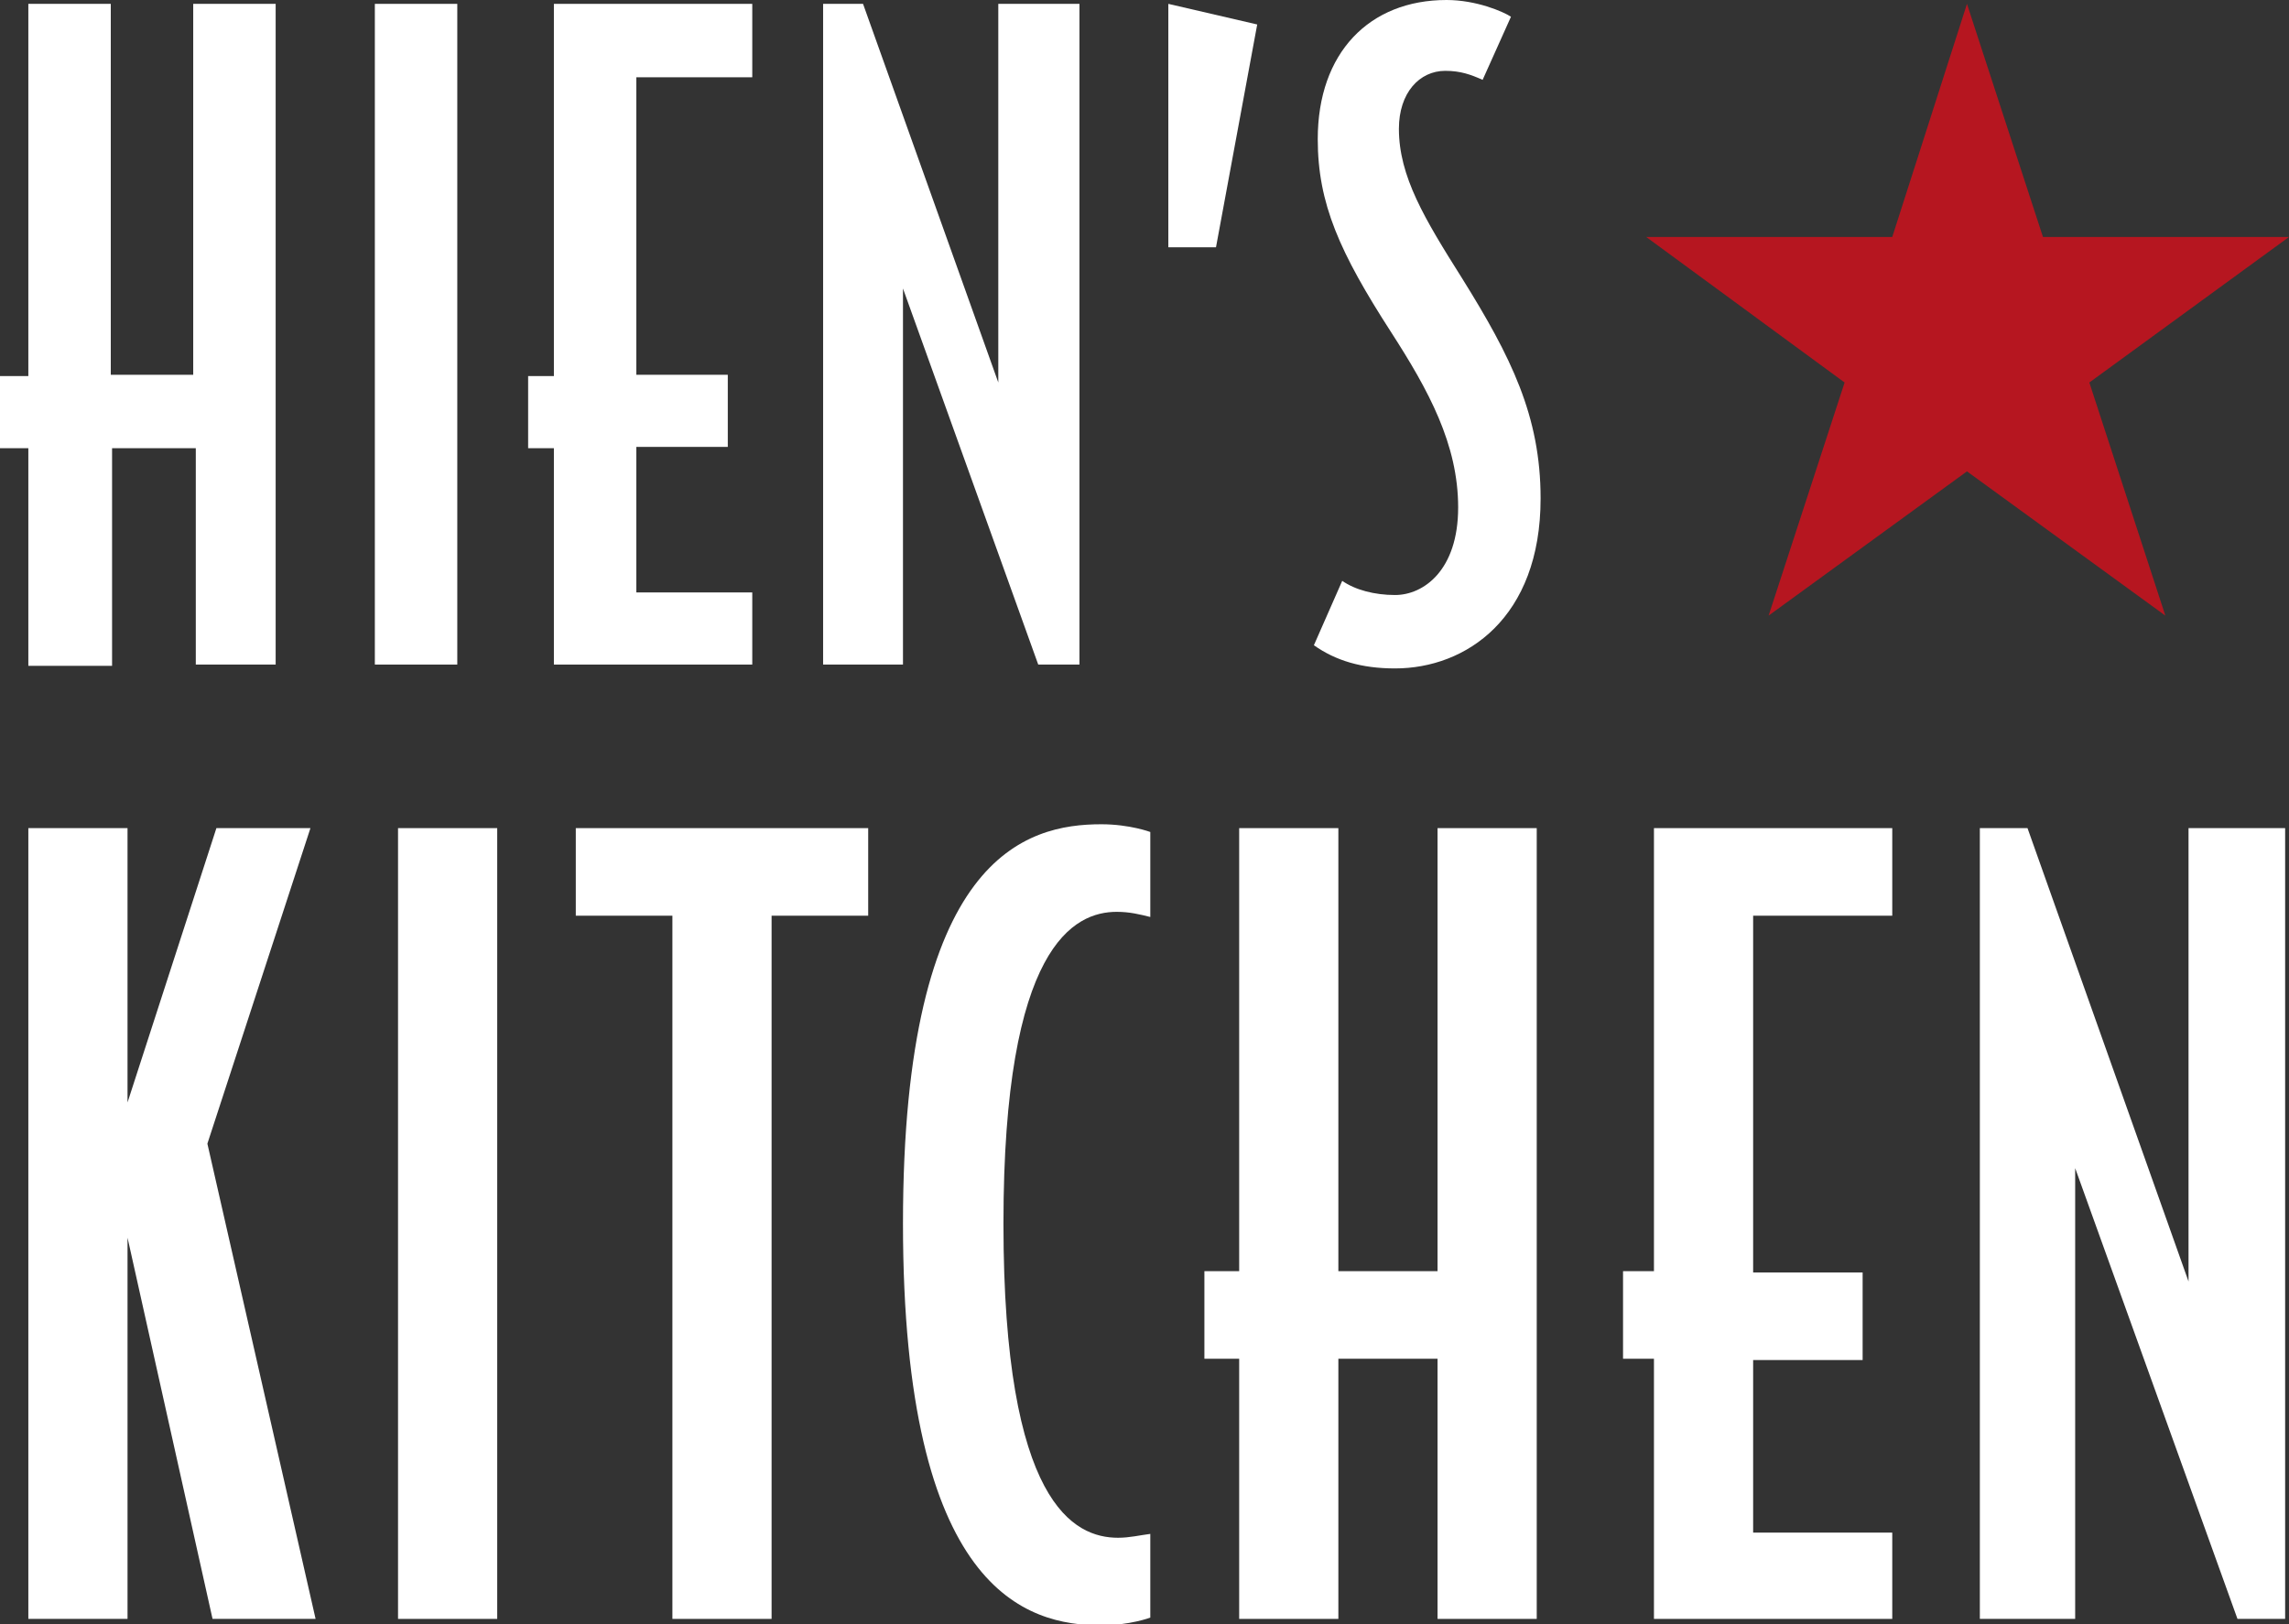
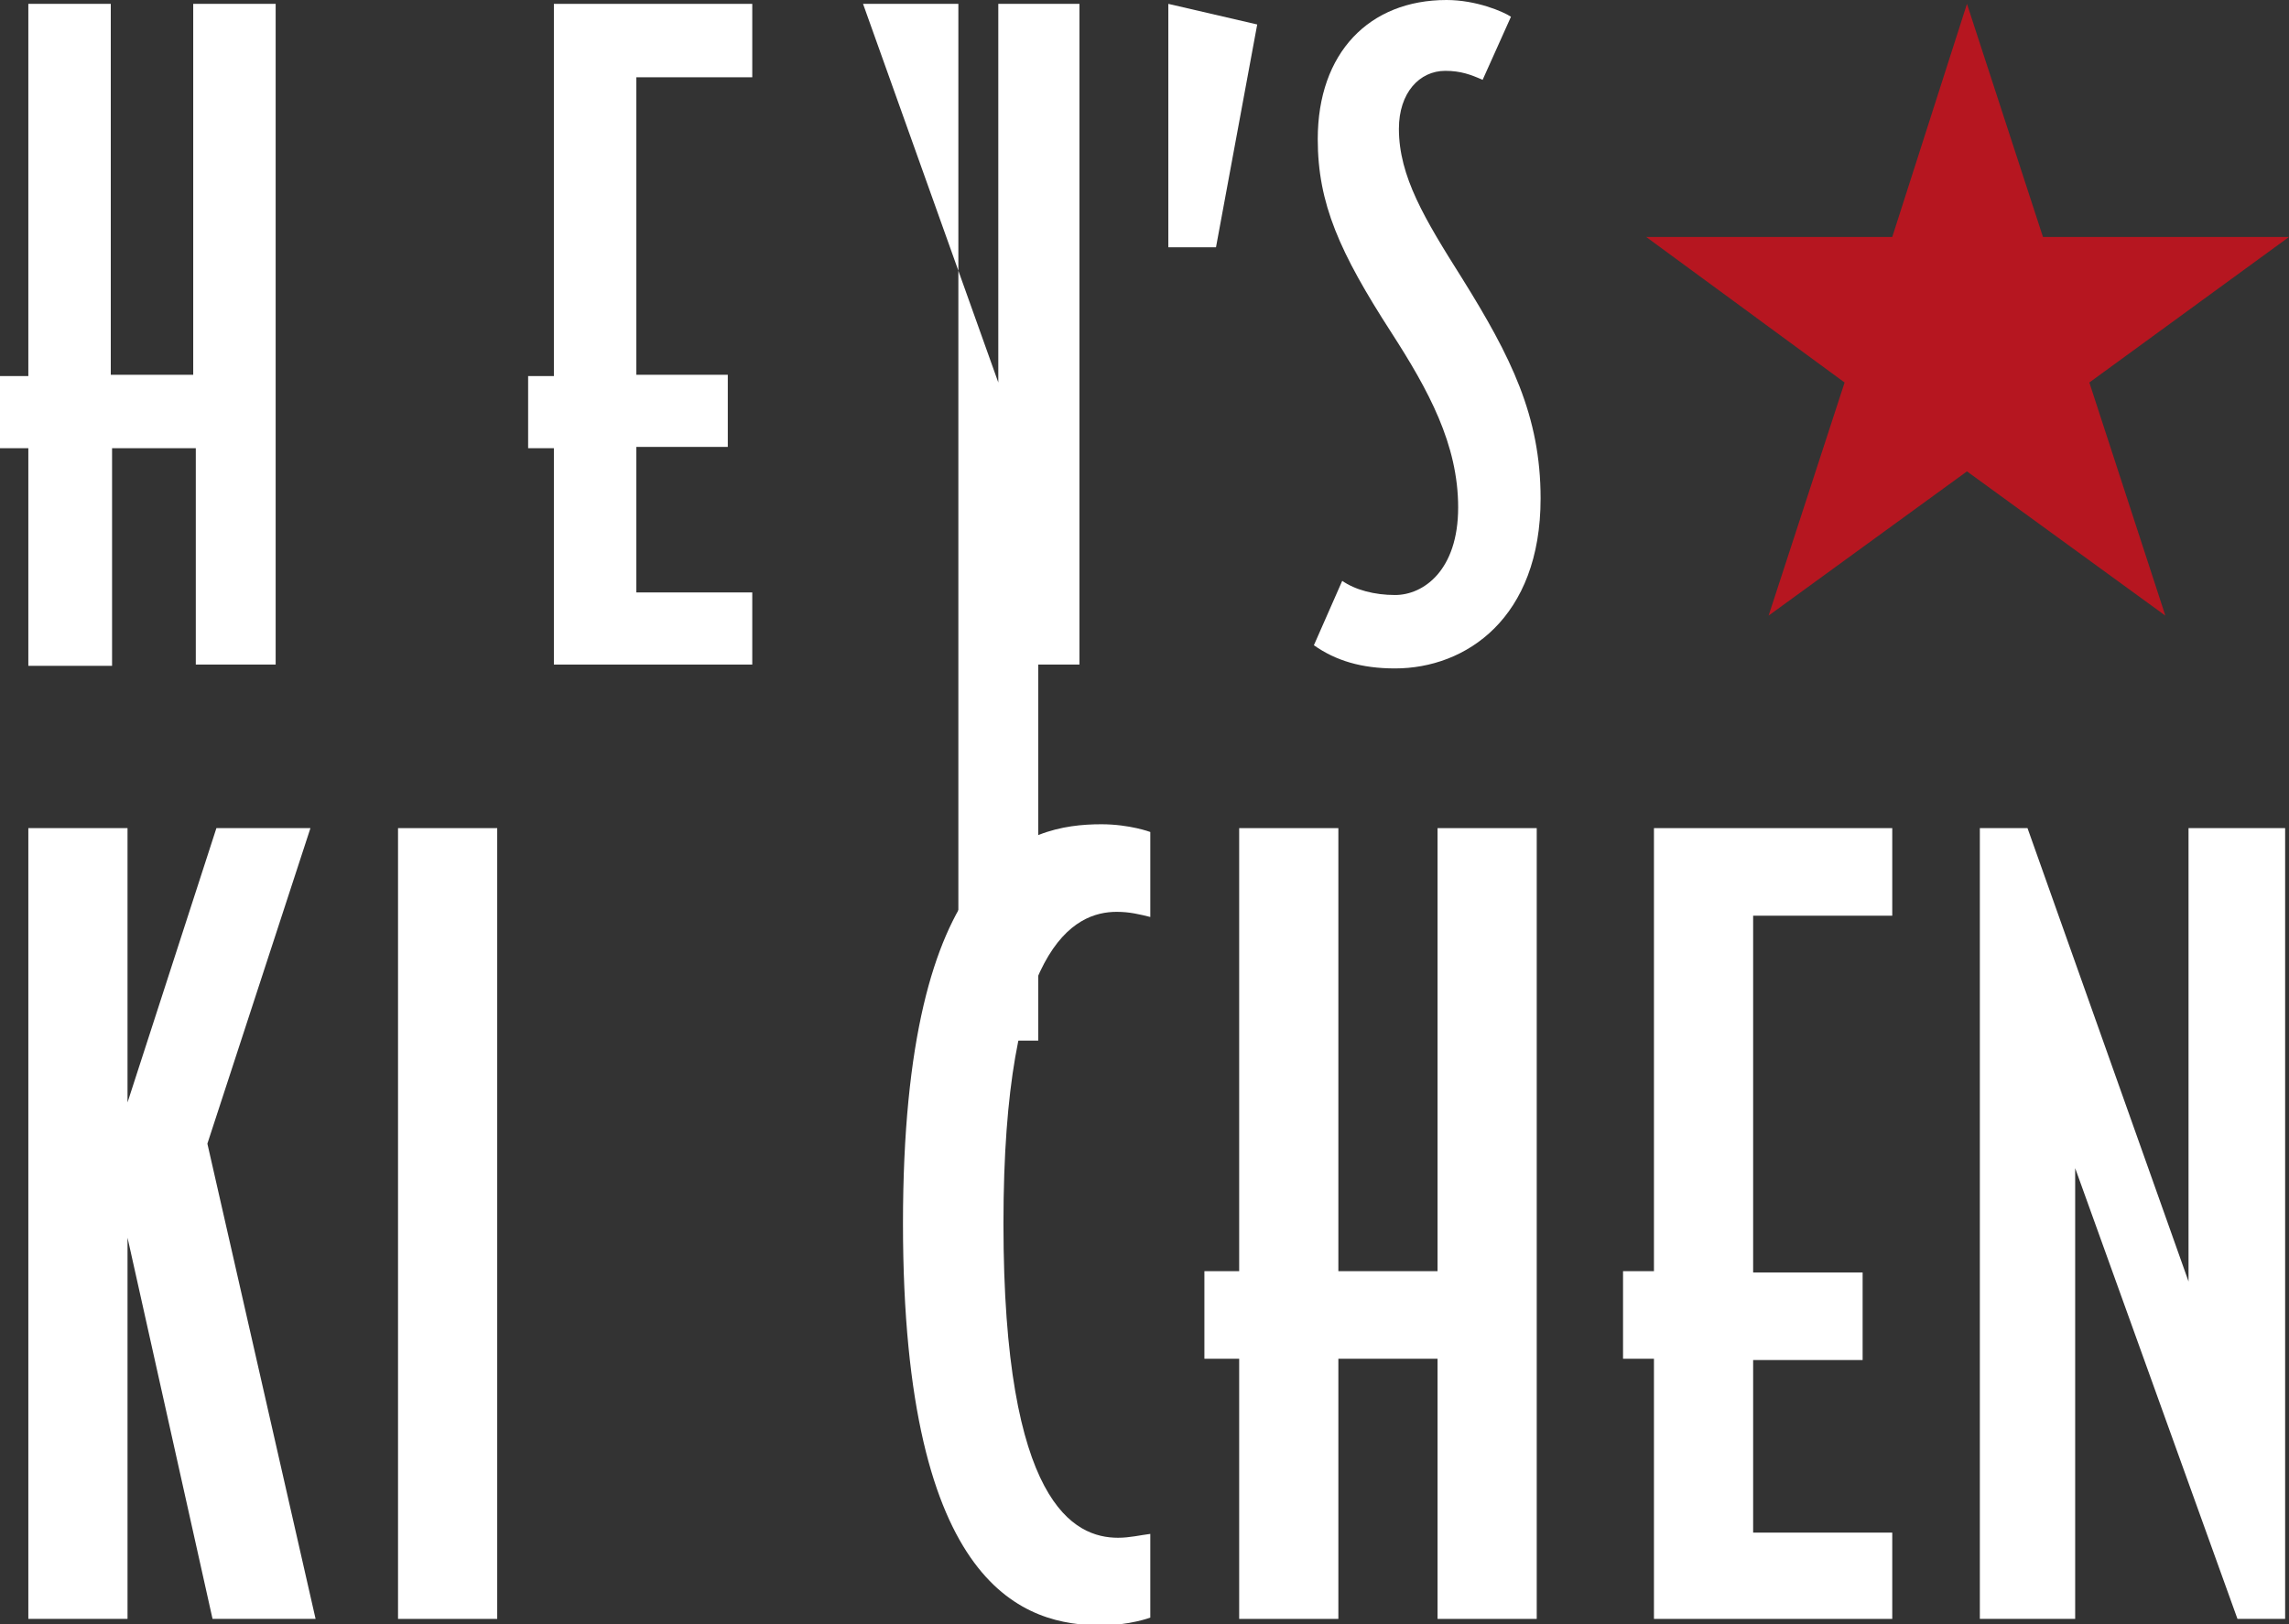
<svg xmlns="http://www.w3.org/2000/svg" version="1.1" id="Ebene_1" x="0px" y="0px" viewBox="0 0 177.7 126.1" style="enable-background:new 0 0 177.7 126.1;" xml:space="preserve">
  <rect x="0" y="0" width="177.7" height="126.1" fill="#333333" stroke="none" />
  <style type="text/css"> .st0{fill:#FFFFFF;} .st1{fill:#B61620;} </style>
  <g>
    <g>
      <g>
        <path class="st0" d="M21.6,51.6h-6.4V34.8H8.7v16.9H2.2V34.8H0v-5.6h2.2V0.3h6.4v28.8h6.4V0.3h6.4V51.6z" />
-         <path class="st0" d="M35.5,51.6h-6.4V0.3h6.4V51.6z" />
        <path class="st0" d="M58.4,51.6H43V34.8h-2v-5.6h2V0.3h15.4V6h-9v23.1h7.1v5.6h-7.1V46h9V51.6z" />
-         <path class="st0" d="M83.7,51.6h-3.1L70.1,22.4v29.2h-6.2V0.3H67l10.5,29.4V0.3h6.3V51.6z" />
+         <path class="st0" d="M83.7,51.6h-3.1v29.2h-6.2V0.3H67l10.5,29.4V0.3h6.3V51.6z" />
        <path class="st0" d="M97.6,1.9l-3.2,17.3h-3.7V0.3L97.6,1.9z" />
        <path class="st0" d="M119.6,38.7c0,9.3-5.8,13.2-11.3,13.2c-2.6,0-4.6-0.6-6.3-1.8l2.2-5c1,0.7,2.5,1.1,4.1,1.1 c2.2,0,4.9-1.9,4.9-6.8c0-4.9-2.3-9.1-5.2-13.6c-4-6.2-5.7-10-5.7-15c0-6.7,4-10.8,10-10.8c2.3,0,4.4,0.9,5,1.3l-2.2,4.9 c-0.9-0.4-1.7-0.7-2.9-0.7c-2,0-3.6,1.7-3.6,4.5c0,3.7,2,7,4.9,11.6C117.3,27.7,119.6,32.3,119.6,38.7z" />
      </g>
      <polygon class="st1" points="162.2,29.7 177.7,18.4 158.6,18.4 152.7,0.3 146.9,18.4 127.8,18.4 143.2,29.7 137.3,47.8 152.7,36.6 168.1,47.8 " />
    </g>
    <g>
      <path class="st0" d="M24.5,125.7h-8L9.9,96.1v29.6H2.2V64.3h7.7v21.3l6.9-21.3h7.3l-8,24.5L24.5,125.7z" />
      <path class="st0" d="M38.6,125.7h-7.7V64.3h7.7V125.7z" />
-       <path class="st0" d="M67.4,71.1h-7.5v54.6h-7.7V71.1h-7.5v-6.8h22.7V71.1z" />
      <path class="st0" d="M89.3,125.6c0,0-1.6,0.6-3.8,0.6c-5.8,0-15.4-2.6-15.4-31.2s9.6-31,15.4-31c2.2,0,3.8,0.6,3.8,0.6v6.6 c-0.8-0.2-1.6-0.4-2.6-0.4c-3.3,0-8.8,2.6-8.8,24.2c0,21.8,5.5,24.4,8.9,24.4c0.9,0,1.7-0.2,2.5-0.3V125.6z" />
      <path class="st0" d="M119.3,125.7h-7.7v-20.2h-7.7v20.2h-7.7v-20.2h-2.7v-6.8h2.7V64.3h7.7v34.4h7.7V64.3h7.7V125.7z" />
      <path class="st0" d="M146.9,125.7h-18.5v-20.2h-2.4v-6.8h2.4V64.3h18.5v6.8h-10.8v27.7h8.5v6.8h-8.5V119h10.8V125.7z" />
      <path class="st0" d="M177.4,125.7h-3.7l-12.6-35v35h-7.4V64.3h3.7l12.5,35.2V64.3h7.5V125.7z" />
    </g>
  </g>
</svg>